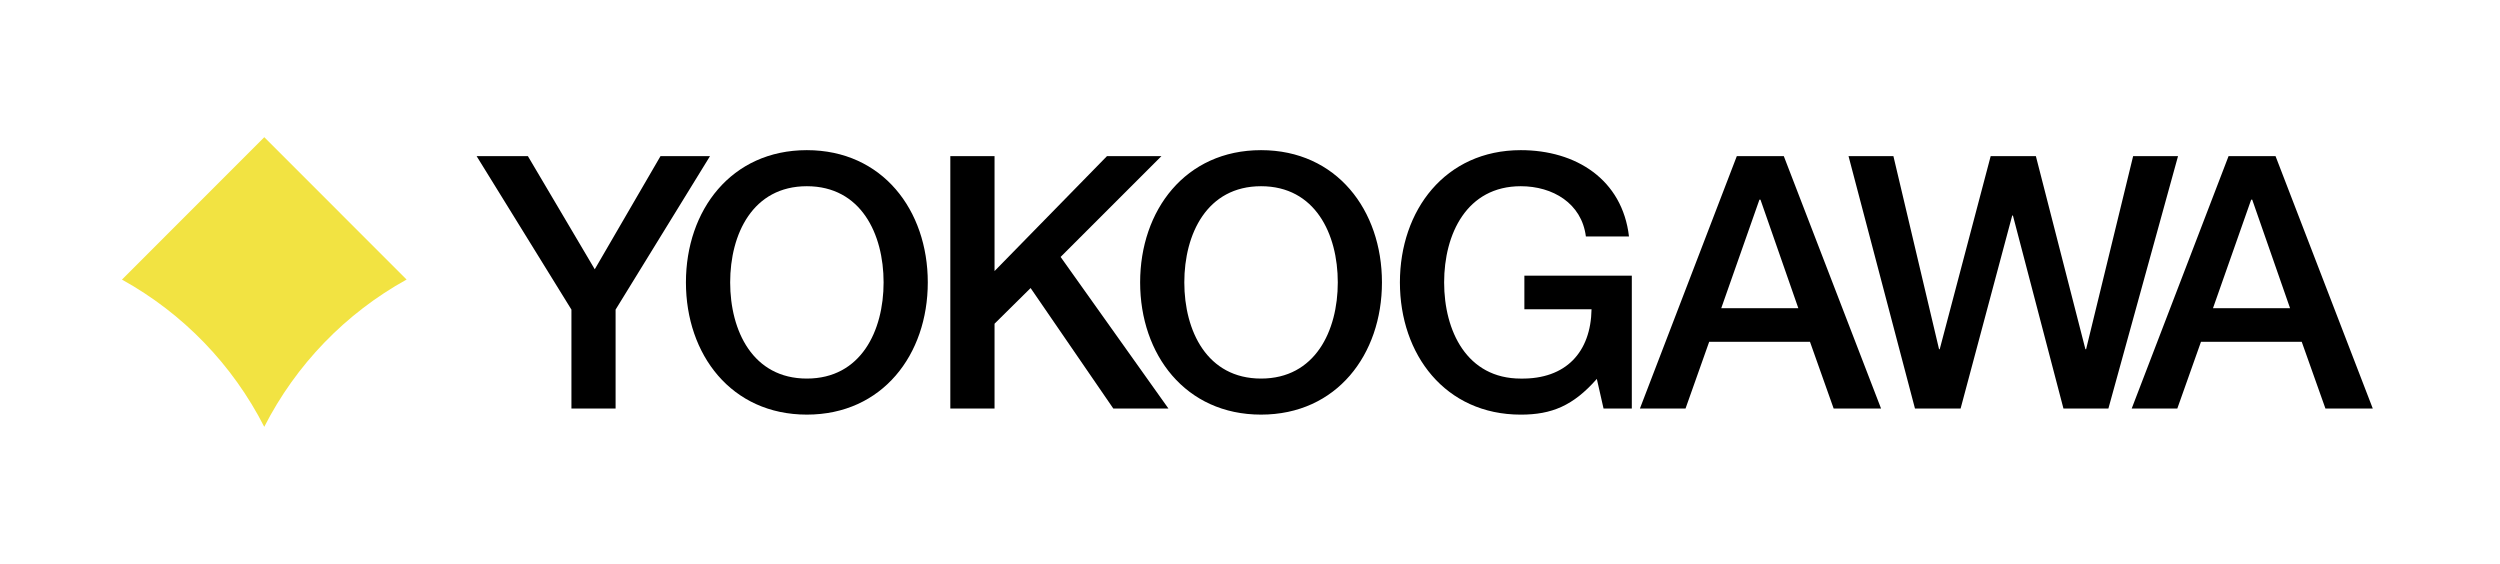
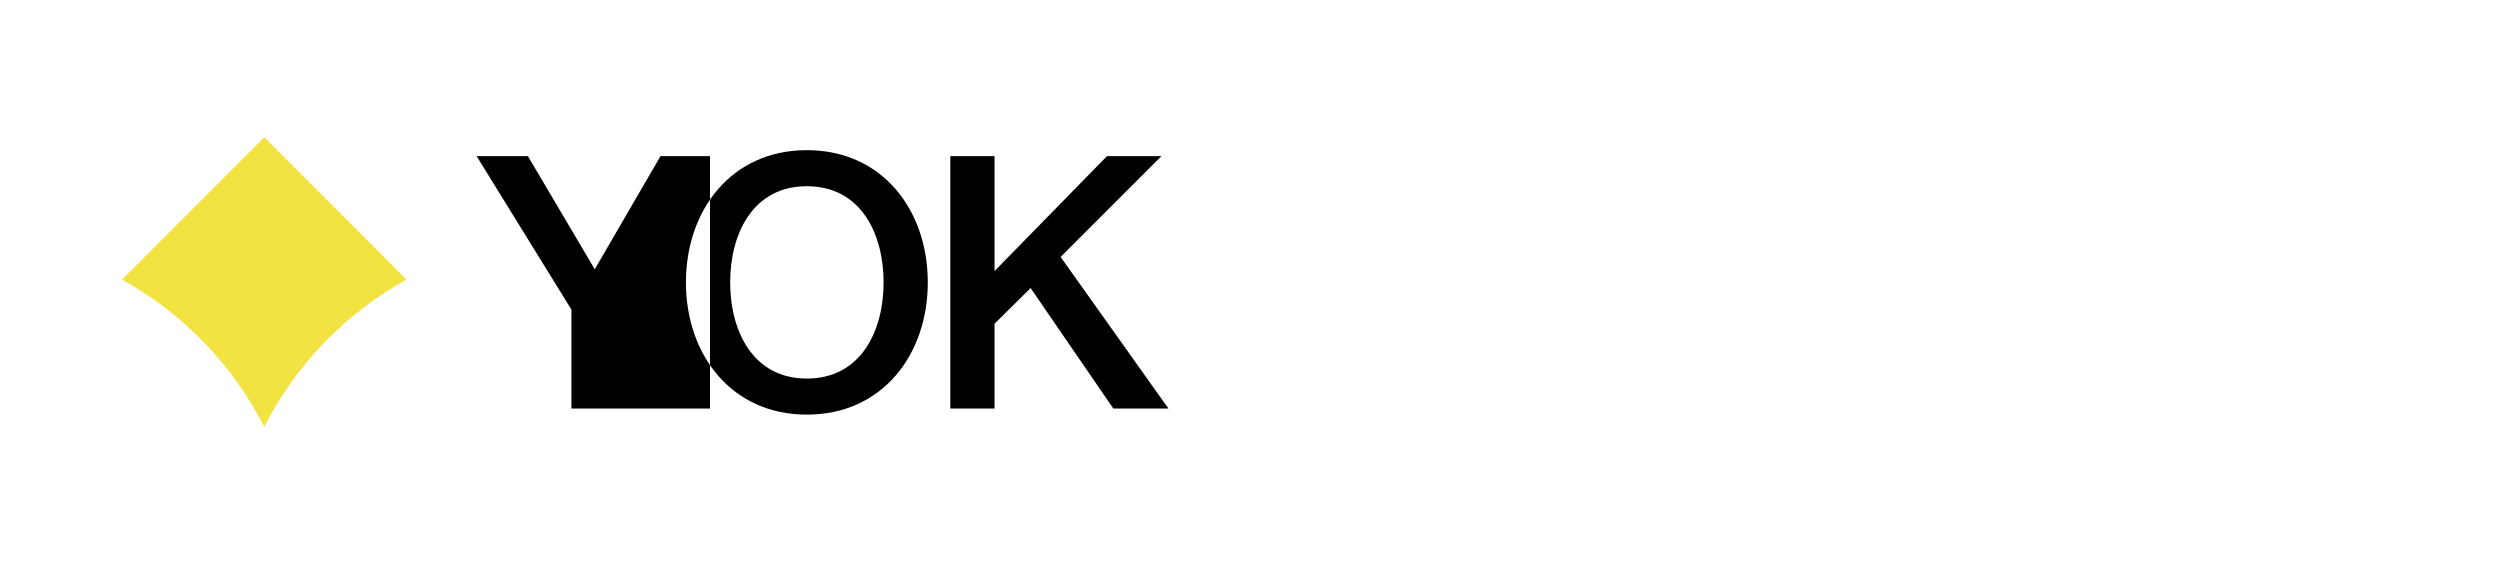
<svg xmlns="http://www.w3.org/2000/svg" width="164" height="37" viewBox="0 0 164 37" fill="none">
-   <path fill-rule="evenodd" clip-rule="evenodd" d="M37.486 20.31L31.267 10.244H34.631L39.016 17.665L43.328 10.244H46.575L40.383 20.31V26.802H37.486V20.31ZM60.863 18.525C60.863 23.256 57.892 27.199 52.929 27.199C47.968 27.199 44.997 23.256 44.997 18.525C44.997 13.794 47.968 9.85 52.929 9.85C57.893 9.85 60.863 13.794 60.863 18.525ZM47.899 18.525C47.899 21.703 49.383 24.834 52.929 24.834C56.479 24.834 57.964 21.703 57.964 18.525C57.964 15.346 56.479 12.216 52.929 12.216C49.382 12.216 47.899 15.346 47.899 18.525ZM62.341 10.244H65.242V17.782L72.616 10.244H76.188L69.576 16.855L76.651 26.802H73.035L67.608 18.896L65.242 21.236V26.802H62.341V10.244Z" fill="black" />
-   <path fill-rule="evenodd" clip-rule="evenodd" d="M90.656 18.525C90.656 23.256 87.688 27.199 82.725 27.199C77.76 27.199 74.793 23.256 74.793 18.525C74.793 13.794 77.76 9.85 82.725 9.85C87.688 9.85 90.656 13.794 90.656 18.525ZM77.691 18.525C77.691 21.703 79.178 24.834 82.725 24.834C86.276 24.834 87.759 21.703 87.759 18.525C87.759 15.346 86.275 12.216 82.725 12.216C79.177 12.216 77.691 15.346 77.691 18.525ZM107.047 26.802H105.193L104.752 24.856C103.199 26.621 101.785 27.2 99.764 27.2C94.804 27.2 91.834 23.257 91.834 18.526C91.834 13.795 94.804 9.85 99.764 9.85C103.385 9.85 106.425 11.774 106.861 15.511H104.034C103.757 13.329 101.853 12.216 99.764 12.216C96.218 12.216 94.735 15.348 94.735 18.526C94.735 21.704 96.219 24.835 99.764 24.835C102.736 24.878 104.358 23.093 104.405 20.287H99.999V18.085H107.047V26.802ZM113.934 10.244H117.018L123.398 26.801H120.288L118.734 22.42H112.123L110.57 26.801H107.578L113.934 10.244ZM112.914 20.217H117.97L115.487 13.098H115.418L112.914 20.217ZM121.264 10.244H124.208L127.201 22.906H127.246L130.588 10.244H133.554L136.802 22.906H136.849L139.933 10.244H142.878L138.31 26.802H135.363L132.048 14.14H132.001L128.615 26.802H125.623L121.264 10.244ZM146.193 10.244H149.276L155.655 26.801H152.549L150.993 22.42H144.385L142.831 26.801H139.839L146.193 10.244ZM145.172 20.217H150.228L147.745 13.098H147.677L145.172 20.217Z" fill="black" />
+   <path fill-rule="evenodd" clip-rule="evenodd" d="M37.486 20.31L31.267 10.244H34.631L39.016 17.665L43.328 10.244H46.575V26.802H37.486V20.31ZM60.863 18.525C60.863 23.256 57.892 27.199 52.929 27.199C47.968 27.199 44.997 23.256 44.997 18.525C44.997 13.794 47.968 9.85 52.929 9.85C57.893 9.85 60.863 13.794 60.863 18.525ZM47.899 18.525C47.899 21.703 49.383 24.834 52.929 24.834C56.479 24.834 57.964 21.703 57.964 18.525C57.964 15.346 56.479 12.216 52.929 12.216C49.382 12.216 47.899 15.346 47.899 18.525ZM62.341 10.244H65.242V17.782L72.616 10.244H76.188L69.576 16.855L76.651 26.802H73.035L67.608 18.896L65.242 21.236V26.802H62.341V10.244Z" fill="black" />
  <path fill-rule="evenodd" clip-rule="evenodd" d="M26.672 18.338C22.666 20.555 19.414 23.92 17.335 28C15.257 23.921 12.005 20.558 8 18.342L17.337 9L26.672 18.338Z" fill="#F2E342" />
</svg>